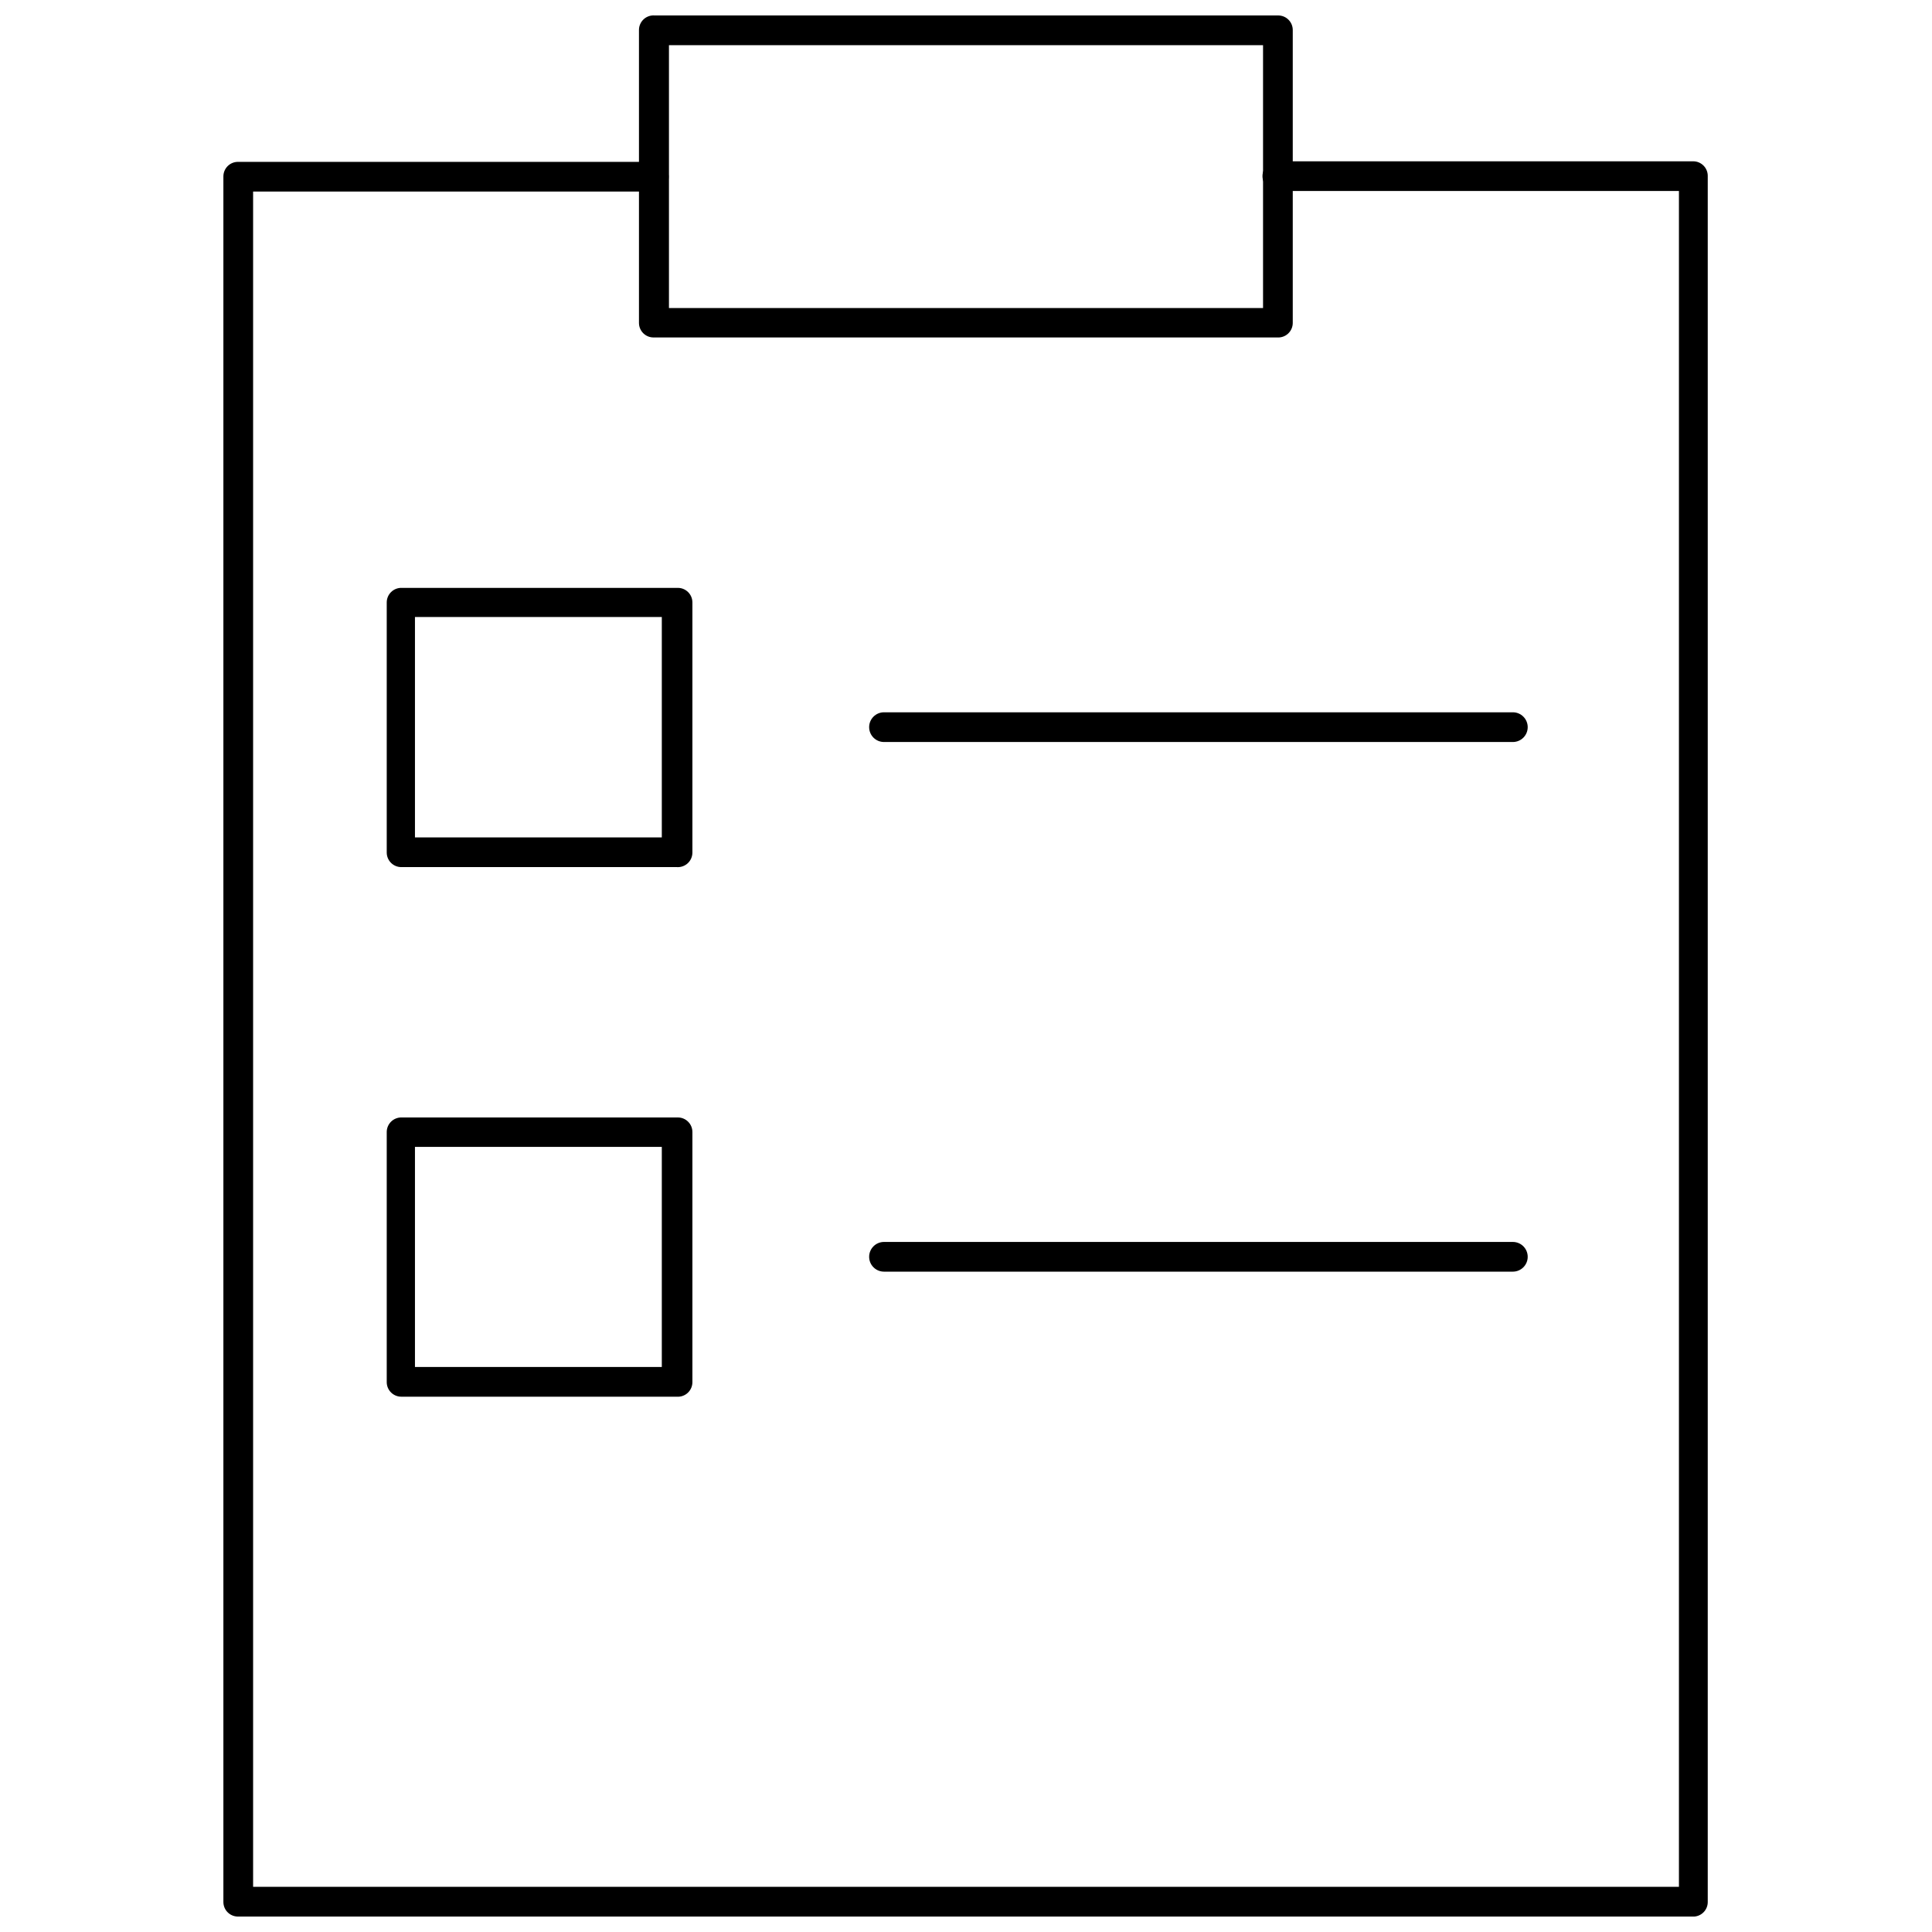
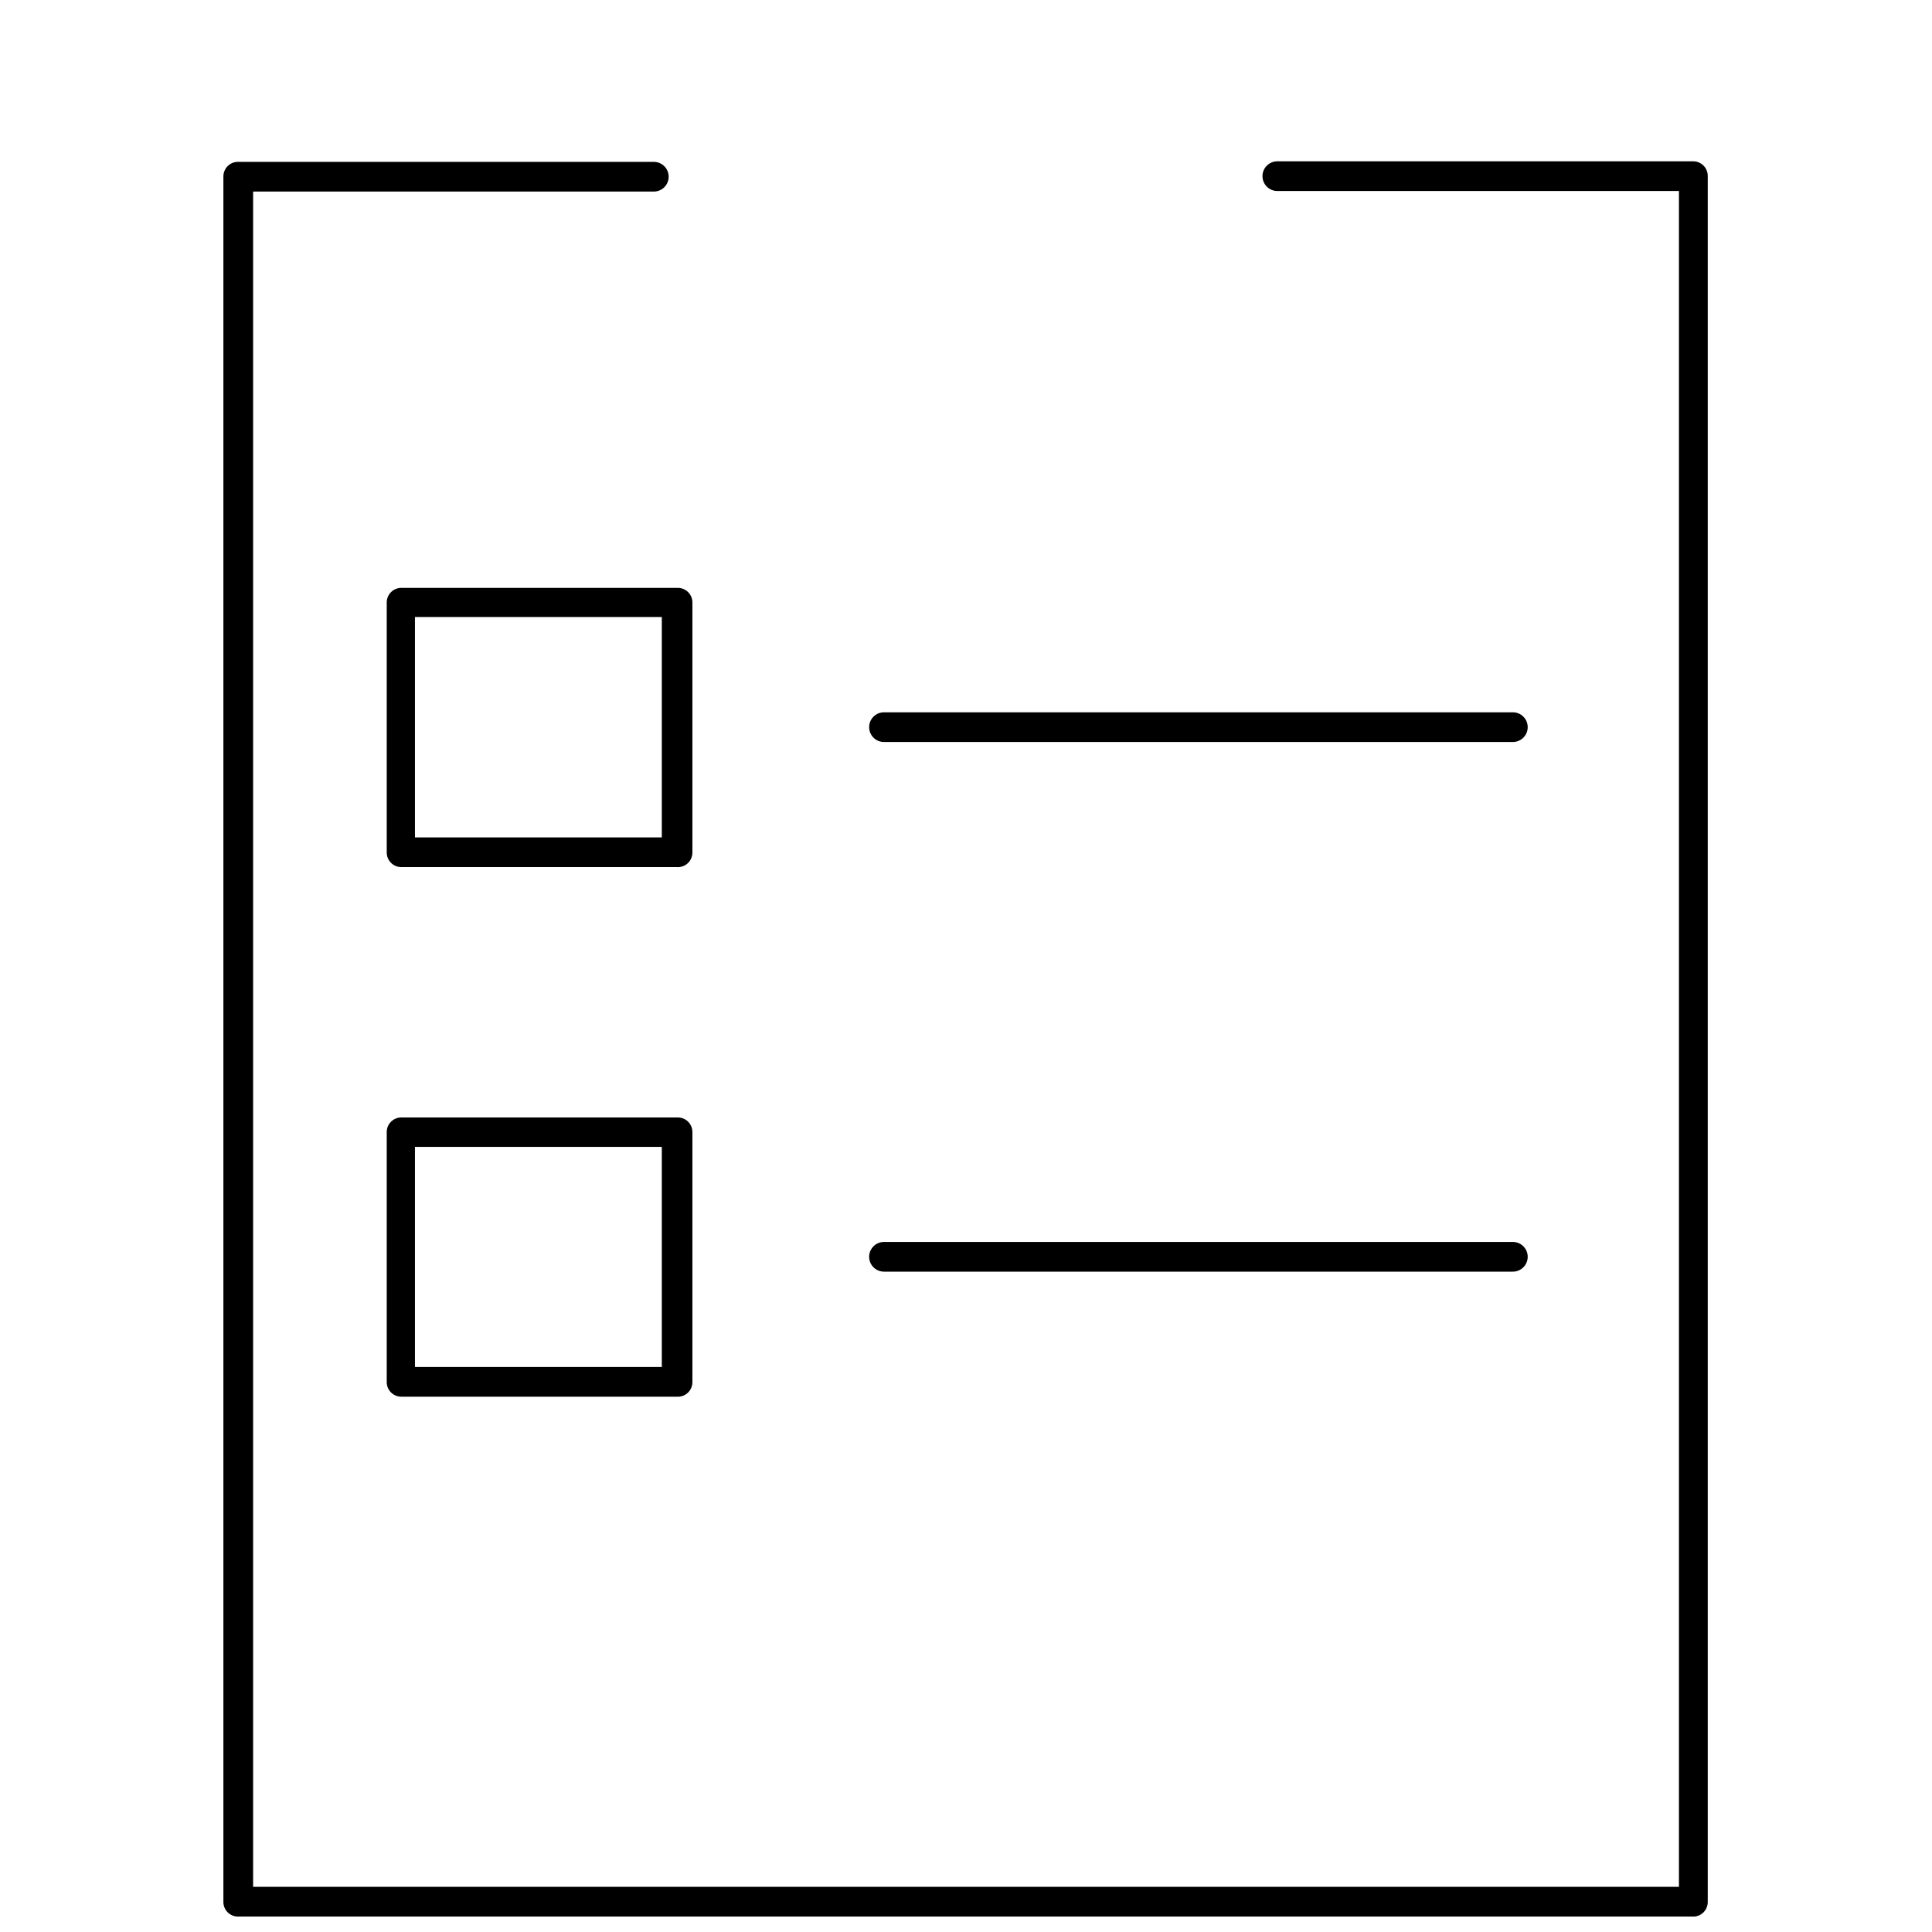
<svg xmlns="http://www.w3.org/2000/svg" width="800px" height="800px" version="1.1" viewBox="144 144 512 512">
  <defs>
    <clipPath id="b">
      <path d="m203 186h394v465.9h-394z" />
    </clipPath>
    <clipPath id="a">
-       <path d="m313 148.09h174v85.906h-174z" />
-     </clipPath>
+       </clipPath>
  </defs>
  <g clip-path="url(#b)">
    <path d="m593.02 651.9h-385.73 0.004c-1.066 0.066-2.109-0.312-2.883-1.043-0.777-0.73-1.215-1.75-1.211-2.812v-457.29c0-2.133 1.727-3.859 3.856-3.859h110.21c2.176 0 3.938 1.762 3.938 3.938 0 2.172-1.762 3.934-3.938 3.934h-106.19v449.26h377.86v-449.41h-106.43c-2.172 0-3.934-1.762-3.934-3.938 0-2.172 1.762-3.934 3.934-3.934h110.21c2.129 0 3.856 1.727 3.856 3.856v457.45c0.008 2.012-1.535 3.691-3.543 3.856z" />
  </g>
  <g clip-path="url(#a)">
-     <path d="m482.5 233.43h-165.31c-2.129 0-3.856-1.727-3.856-3.856v-77.621c-0.004-1.078 0.445-2.109 1.238-2.844 0.793-0.734 1.855-1.102 2.934-1.012h165.31c2.098 0.043 3.777 1.758 3.777 3.856v77.621c0.004 1.062-0.438 2.082-1.211 2.812-0.773 0.73-1.816 1.109-2.883 1.043zm-161.22-7.793h157.44v-69.668h-157.44z" />
-   </g>
+     </g>
  <path d="m323.32 373.79h-72.895c-1.035 0.02-2.039-0.375-2.777-1.102-0.742-0.727-1.16-1.719-1.16-2.758v-66.281c0-1.035 0.418-2.031 1.16-2.754 0.738-0.727 1.742-1.125 2.777-1.102h73.211c2.129 0 3.856 1.727 3.856 3.856v66.281c0.004 1.082-0.445 2.113-1.238 2.848-0.793 0.73-1.855 1.098-2.934 1.012zm-69.352-7.871h65.418v-58.41h-65.418z" />
  <path d="m323.32 514.14h-72.895c-1.035 0.02-2.039-0.379-2.777-1.102-0.742-0.727-1.16-1.719-1.16-2.758v-66.281c0-1.039 0.418-2.031 1.16-2.758 0.738-0.723 1.742-1.121 2.777-1.102h73.211c2.129 0 3.856 1.727 3.856 3.859v66.203c0.027 1.094-0.414 2.148-1.207 2.898-0.797 0.75-1.875 1.129-2.965 1.039zm-69.352-7.871h65.418v-58.336h-65.418z" />
  <path d="m544.92 340.64h-166.65c-2.176 0-3.938-1.762-3.938-3.938 0-2.172 1.762-3.938 3.938-3.938h166.65c2.176 0 3.938 1.766 3.938 3.938 0 2.176-1.762 3.938-3.938 3.938z" />
  <path d="m544.92 481h-166.65c-2.176 0-3.938-1.762-3.938-3.934 0-2.176 1.762-3.938 3.938-3.938h166.65c2.176 0 3.938 1.762 3.938 3.938 0 2.172-1.762 3.934-3.938 3.934z" />
</svg>